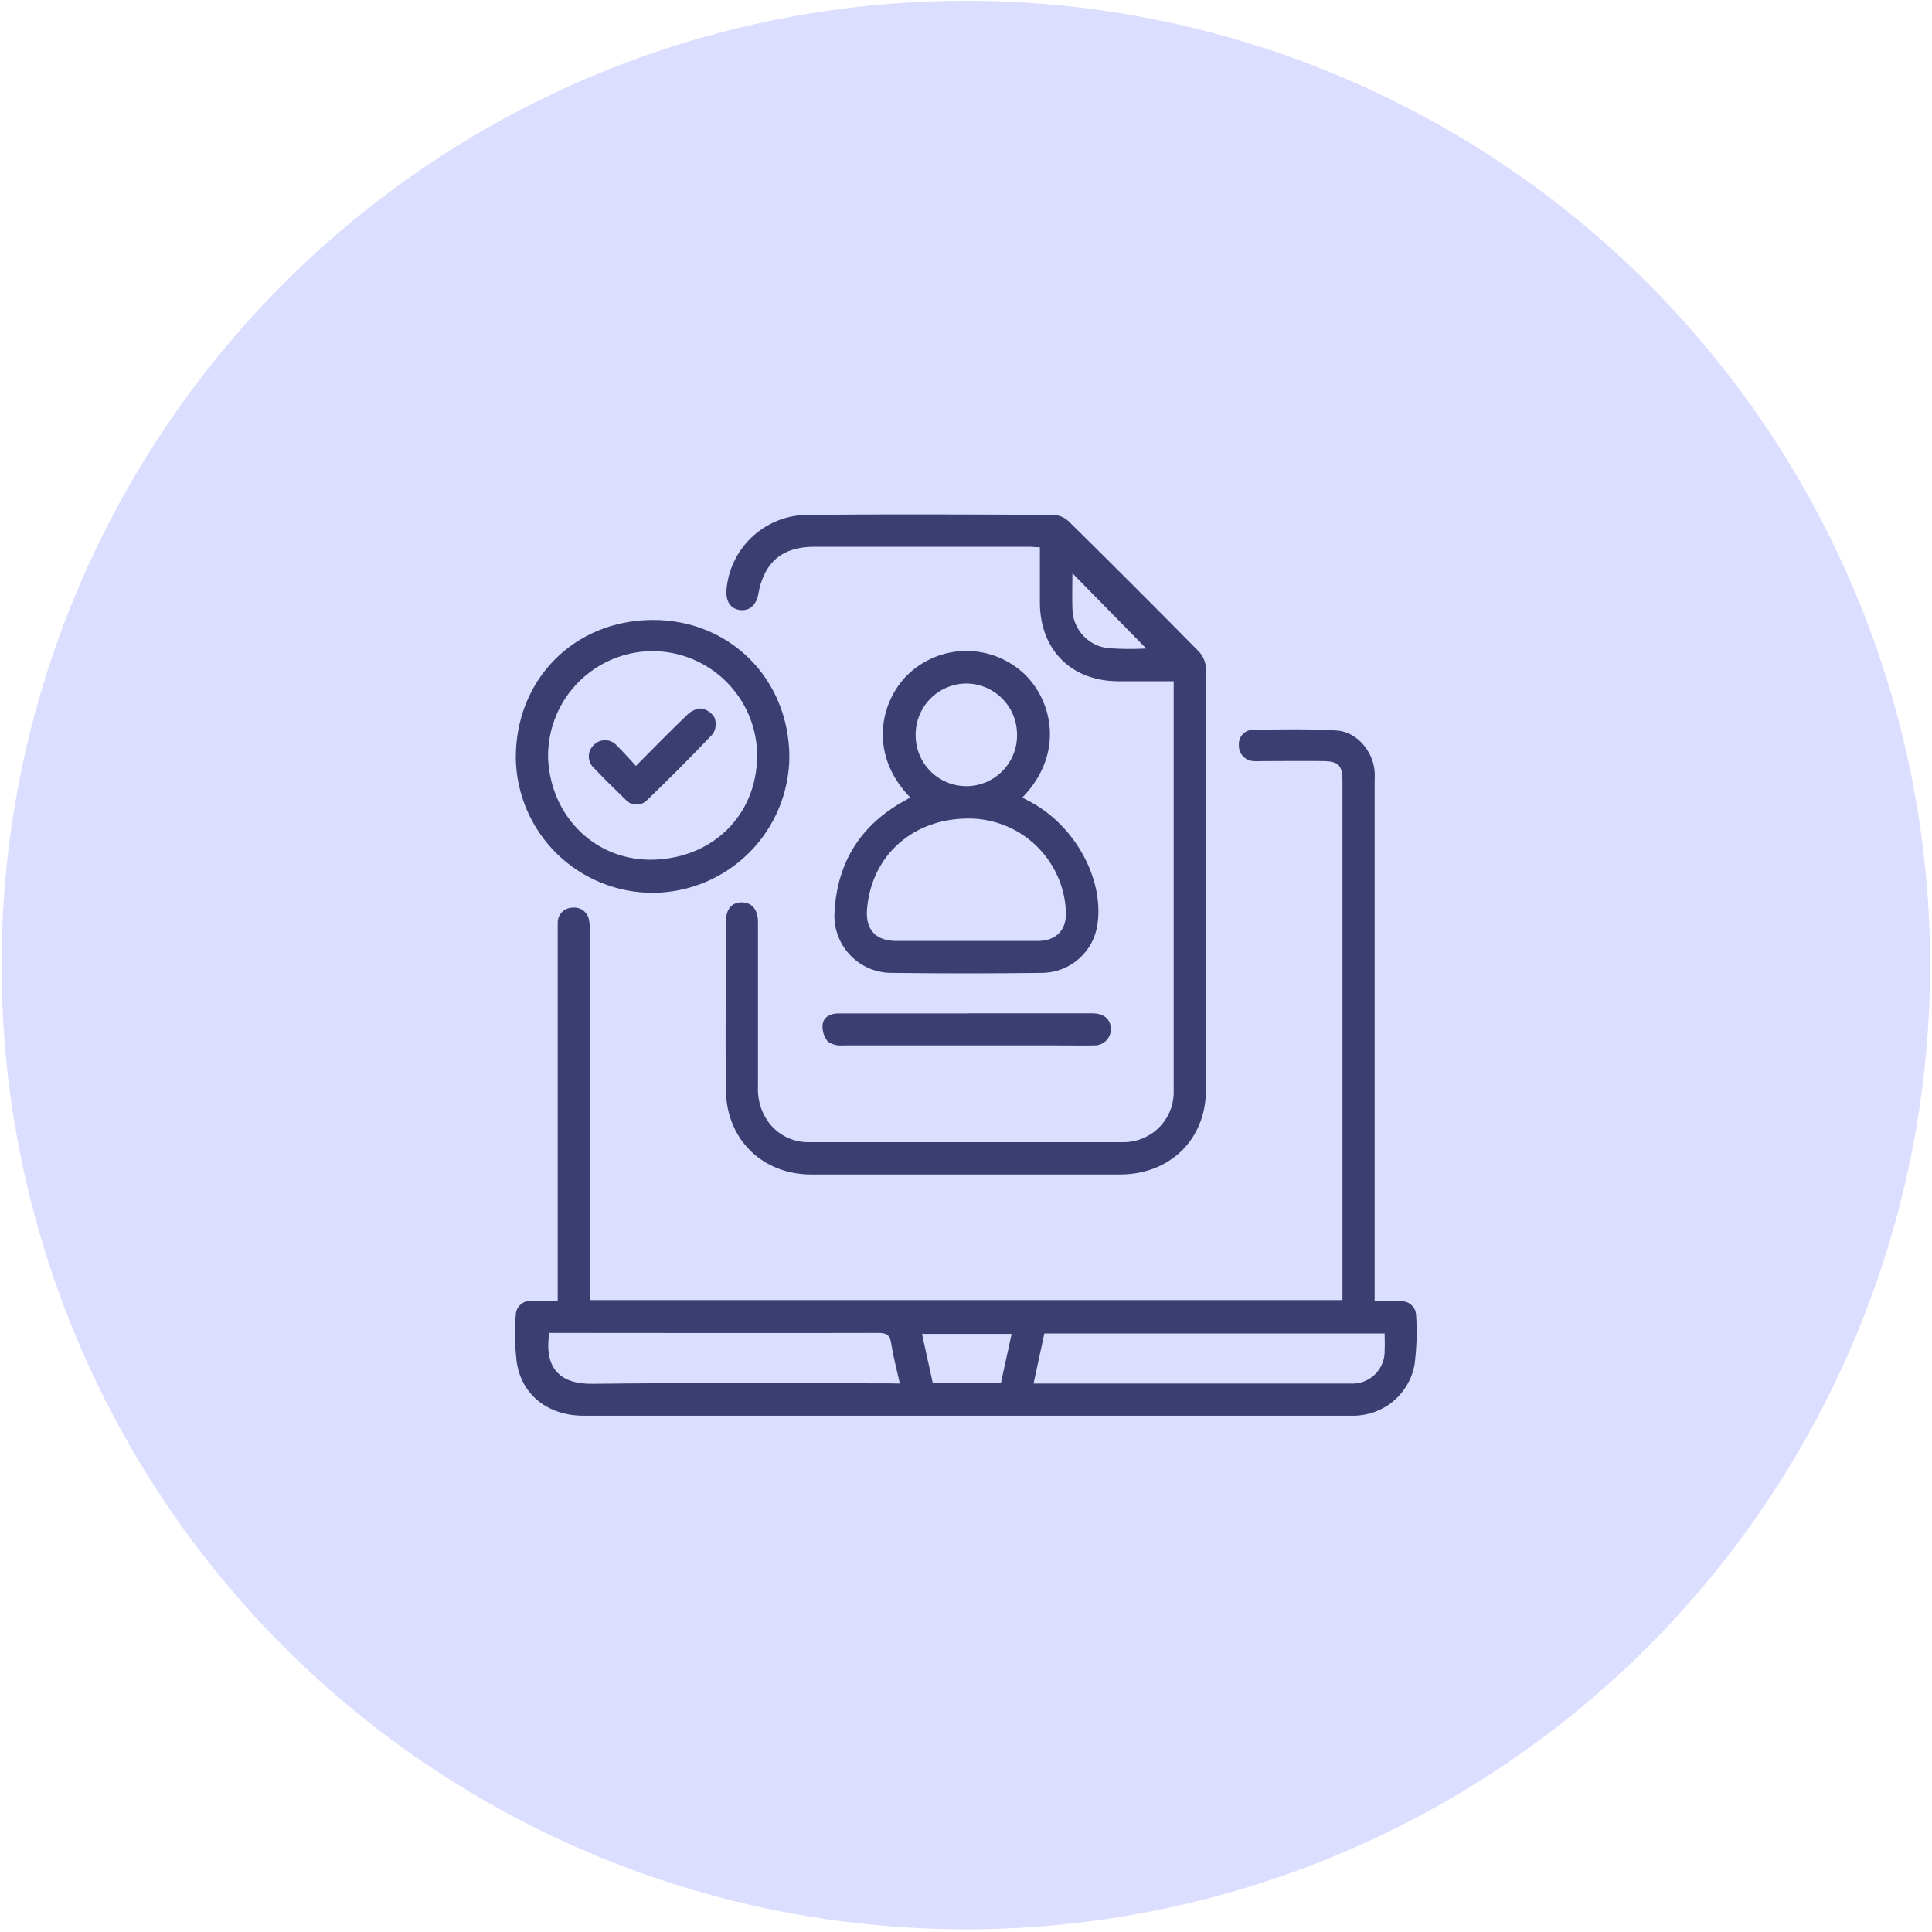
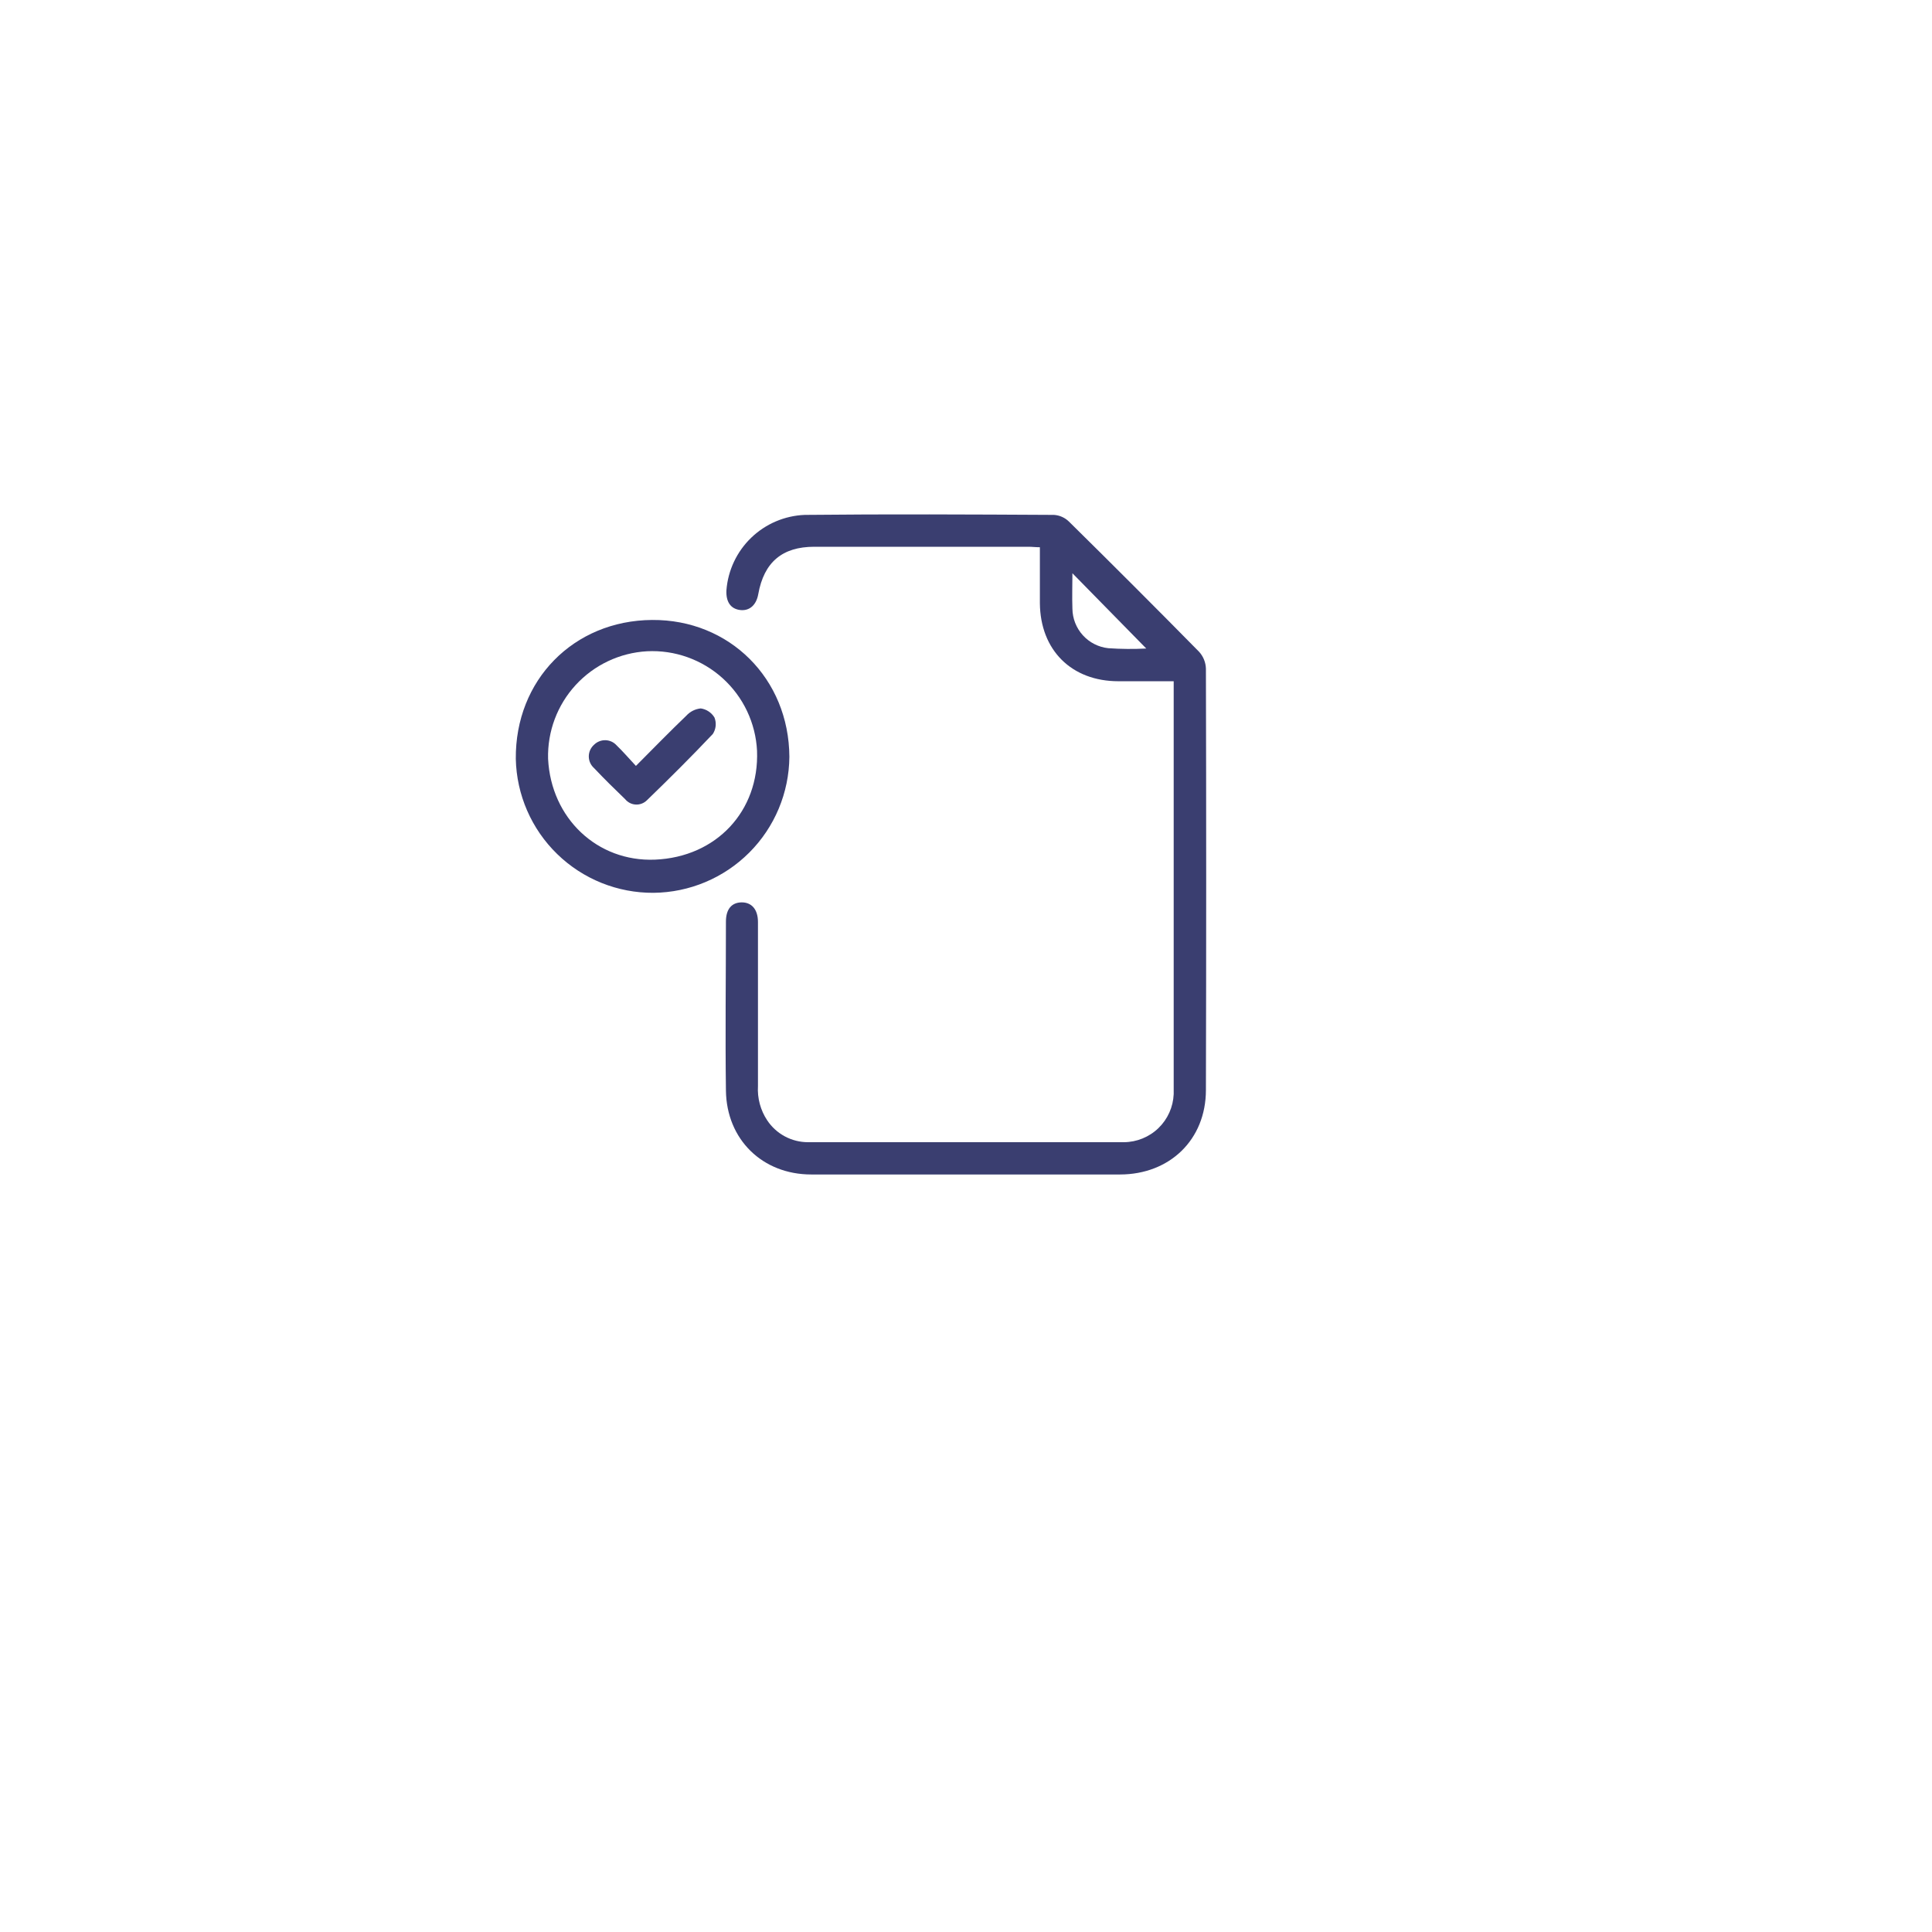
<svg xmlns="http://www.w3.org/2000/svg" width="100" height="100" viewBox="0 0 100 100" fill="none">
-   <circle cx="49.991" cy="49.951" r="49.911" fill="#DBDEFF" />
-   <path d="M28.867 67.337V66.648C28.867 60.521 28.867 54.395 28.867 48.269C28.867 48.095 28.867 47.921 28.867 47.751C28.867 47.65 28.886 47.55 28.925 47.456C28.963 47.363 29.02 47.278 29.091 47.206C29.162 47.135 29.247 47.078 29.34 47.04C29.433 47.001 29.533 46.981 29.634 46.981C29.836 46.957 30.04 47.014 30.201 47.139C30.362 47.265 30.467 47.449 30.493 47.651C30.527 47.856 30.538 48.064 30.526 48.272V67.292H69.486V40.406C69.486 39.63 69.283 39.408 68.52 39.395C67.463 39.379 66.404 39.395 65.345 39.395C65.189 39.406 65.033 39.406 64.878 39.395C64.773 39.39 64.671 39.364 64.577 39.319C64.482 39.274 64.397 39.211 64.328 39.133C64.257 39.055 64.204 38.964 64.169 38.866C64.134 38.767 64.119 38.662 64.124 38.558C64.118 38.456 64.132 38.355 64.167 38.259C64.201 38.164 64.255 38.076 64.325 38.003C64.395 37.929 64.479 37.87 64.573 37.831C64.666 37.791 64.767 37.771 64.868 37.772C66.308 37.756 67.75 37.721 69.183 37.811C70.223 37.872 71.073 38.883 71.15 39.929C71.166 40.136 71.15 40.345 71.15 40.551C71.15 49.247 71.15 57.94 71.15 66.632V67.356C71.63 67.356 72.058 67.356 72.486 67.356C72.588 67.347 72.69 67.358 72.787 67.39C72.883 67.422 72.972 67.473 73.048 67.541C73.124 67.608 73.186 67.691 73.229 67.783C73.272 67.876 73.295 67.976 73.298 68.077C73.355 68.937 73.327 69.799 73.214 70.653C73.076 71.386 72.689 72.047 72.117 72.526C71.546 73.004 70.826 73.27 70.081 73.277C69.943 73.277 69.804 73.277 69.666 73.277C56.512 73.277 43.358 73.277 30.204 73.277C28.391 73.277 27.019 72.231 26.749 70.534C26.646 69.707 26.629 68.872 26.697 68.042C26.702 67.941 26.728 67.841 26.773 67.751C26.818 67.66 26.881 67.579 26.958 67.513C27.035 67.447 27.125 67.398 27.222 67.368C27.319 67.338 27.421 67.329 27.521 67.34C27.963 67.33 28.375 67.337 28.867 67.337ZM71.691 69.021H54.056C53.873 69.877 53.689 70.724 53.496 71.613H63.097C65.367 71.613 67.641 71.613 69.914 71.613C70.147 71.625 70.38 71.589 70.597 71.505C70.815 71.422 71.013 71.294 71.179 71.13C71.344 70.965 71.473 70.768 71.558 70.551C71.642 70.333 71.68 70.1 71.669 69.868C71.685 69.594 71.669 69.336 71.669 69.021H71.691ZM46.576 71.613C46.415 70.885 46.232 70.219 46.129 69.539C46.065 69.098 45.894 68.989 45.459 68.992C39.963 69.008 34.467 68.992 28.967 68.992H28.429C28.159 70.785 28.941 71.645 30.664 71.626C35.761 71.564 40.861 71.603 45.958 71.603L46.576 71.613ZM48.283 71.597H51.805C51.989 70.743 52.176 69.897 52.362 69.043H47.723L48.283 71.597Z" fill="#3A3E70" />
  <path d="M60.789 35.261H57.891C55.46 35.261 53.847 33.651 53.824 31.223C53.824 30.257 53.824 29.317 53.824 28.325C53.602 28.325 53.419 28.3 53.235 28.3H42.146C40.488 28.3 39.544 29.101 39.248 30.75C39.148 31.32 38.791 31.635 38.305 31.574C37.819 31.513 37.567 31.149 37.6 30.547C37.681 29.515 38.139 28.548 38.885 27.83C39.632 27.112 40.615 26.693 41.65 26.651C45.952 26.606 50.257 26.628 54.558 26.651C54.849 26.671 55.123 26.794 55.331 26.999C57.592 29.227 59.836 31.472 62.064 33.735C62.281 33.973 62.407 34.281 62.418 34.604C62.437 41.879 62.437 49.15 62.418 56.418C62.418 58.994 60.538 60.788 57.975 60.791C52.649 60.791 47.321 60.791 41.991 60.791C39.464 60.791 37.606 58.981 37.574 56.447C37.535 53.533 37.574 50.616 37.574 47.702C37.574 47.058 37.87 46.714 38.382 46.707C38.894 46.701 39.232 47.058 39.232 47.725C39.232 50.552 39.232 53.38 39.232 56.209C39.194 56.838 39.361 57.462 39.709 57.986C39.941 58.336 40.255 58.622 40.625 58.82C40.995 59.018 41.408 59.121 41.827 59.12C47.277 59.12 52.726 59.12 58.174 59.12C58.841 59.115 59.481 58.854 59.961 58.391C60.44 57.928 60.723 57.297 60.75 56.631C60.75 56.473 60.75 56.309 60.75 56.161V35.261H60.789ZM59.33 33.567L55.508 29.671C55.508 30.264 55.486 30.885 55.508 31.506C55.514 32.016 55.706 32.505 56.049 32.882C56.391 33.259 56.86 33.497 57.366 33.551C58.02 33.596 58.676 33.602 59.33 33.567Z" fill="#3A3E70" />
-   <path d="M47.111 41.276C44.857 38.944 45.626 36.143 47.094 34.817C47.908 34.084 48.966 33.683 50.061 33.694C51.156 33.704 52.206 34.124 53.006 34.871C54.465 36.253 55.125 39.002 52.916 41.282L53.409 41.546C55.663 42.795 57.134 45.494 56.809 47.815C56.719 48.502 56.388 49.135 55.875 49.6C55.362 50.065 54.7 50.333 54.008 50.355C51.354 50.388 48.701 50.388 46.048 50.355C45.648 50.342 45.254 50.247 44.891 50.077C44.528 49.907 44.204 49.665 43.938 49.366C43.671 49.067 43.468 48.716 43.341 48.336C43.214 47.956 43.166 47.554 43.199 47.155C43.353 44.579 44.583 42.67 46.85 41.43L47.111 41.276ZM50.028 48.704C51.258 48.704 52.488 48.704 53.718 48.704C54.684 48.704 55.234 48.105 55.17 47.155C55.107 45.869 54.554 44.655 53.624 43.765C52.694 42.874 51.457 42.374 50.169 42.367C47.272 42.348 45.105 44.264 44.876 47.065C44.792 48.118 45.324 48.7 46.389 48.704C47.6 48.707 48.807 48.704 50.028 48.704ZM50.028 40.693C50.375 40.691 50.718 40.62 51.038 40.485C51.357 40.349 51.647 40.152 51.89 39.904C52.133 39.656 52.325 39.363 52.454 39.041C52.583 38.718 52.647 38.374 52.642 38.027C52.644 37.326 52.367 36.654 51.874 36.157C51.38 35.66 50.709 35.379 50.008 35.377C49.661 35.381 49.318 35.453 48.999 35.589C48.68 35.725 48.39 35.923 48.148 36.172C47.905 36.42 47.713 36.713 47.584 37.035C47.455 37.358 47.39 37.702 47.394 38.049C47.392 38.397 47.459 38.741 47.59 39.062C47.722 39.383 47.916 39.675 48.161 39.921C48.406 40.167 48.698 40.362 49.019 40.494C49.34 40.627 49.684 40.694 50.031 40.693H50.028Z" fill="#3A3E70" />
  <path d="M33.752 32.089C37.758 32.06 40.836 35.126 40.858 39.173C40.842 41.034 40.097 42.814 38.782 44.13C37.466 45.446 35.687 46.194 33.826 46.212C31.966 46.224 30.175 45.504 28.841 44.206C27.507 42.909 26.737 41.139 26.698 39.279C26.662 35.2 29.689 32.118 33.752 32.089ZM33.904 44.495C37.075 44.363 39.303 41.984 39.184 38.861C39.149 38.149 38.973 37.45 38.668 36.806C38.363 36.162 37.933 35.584 37.405 35.106C36.876 34.627 36.258 34.258 35.587 34.018C34.916 33.778 34.203 33.673 33.491 33.709C32.081 33.788 30.756 34.414 29.799 35.454C28.843 36.494 28.33 37.867 28.369 39.279C28.523 42.351 30.912 44.618 33.904 44.495Z" fill="#3A3E70" />
-   <path d="M50.072 52.451C52.227 52.451 54.377 52.451 56.528 52.451C57.101 52.451 57.449 52.719 57.494 53.176C57.508 53.297 57.495 53.42 57.456 53.536C57.418 53.652 57.355 53.758 57.271 53.846C57.187 53.935 57.085 54.005 56.972 54.05C56.859 54.096 56.737 54.116 56.615 54.11C55.99 54.126 55.366 54.11 54.741 54.11C51.029 54.11 47.313 54.11 43.601 54.11C43.329 54.136 43.058 54.061 42.837 53.9C42.644 53.654 42.55 53.343 42.577 53.031C42.631 52.635 42.986 52.455 43.395 52.455H50.056L50.072 52.451Z" fill="#3A3E70" />
  <path d="M32.915 39.643C33.83 38.725 34.663 37.869 35.523 37.045C35.717 36.831 35.983 36.697 36.27 36.668C36.417 36.688 36.557 36.742 36.68 36.824C36.803 36.905 36.906 37.014 36.982 37.141C37.036 37.28 37.057 37.429 37.042 37.577C37.027 37.725 36.976 37.867 36.895 37.991C35.787 39.163 34.641 40.303 33.482 41.424C33.407 41.498 33.317 41.556 33.218 41.594C33.119 41.632 33.013 41.649 32.907 41.643C32.801 41.638 32.698 41.611 32.603 41.563C32.509 41.515 32.425 41.448 32.358 41.366C31.807 40.838 31.263 40.3 30.748 39.756C30.663 39.68 30.594 39.587 30.547 39.483C30.5 39.379 30.476 39.266 30.476 39.152C30.476 39.038 30.5 38.925 30.547 38.821C30.594 38.717 30.663 38.624 30.748 38.548C30.826 38.471 30.918 38.41 31.02 38.37C31.121 38.329 31.23 38.31 31.339 38.313C31.449 38.316 31.556 38.341 31.656 38.387C31.755 38.433 31.844 38.499 31.917 38.581C32.233 38.883 32.538 39.241 32.915 39.643Z" fill="#3A3E70" />
</svg>